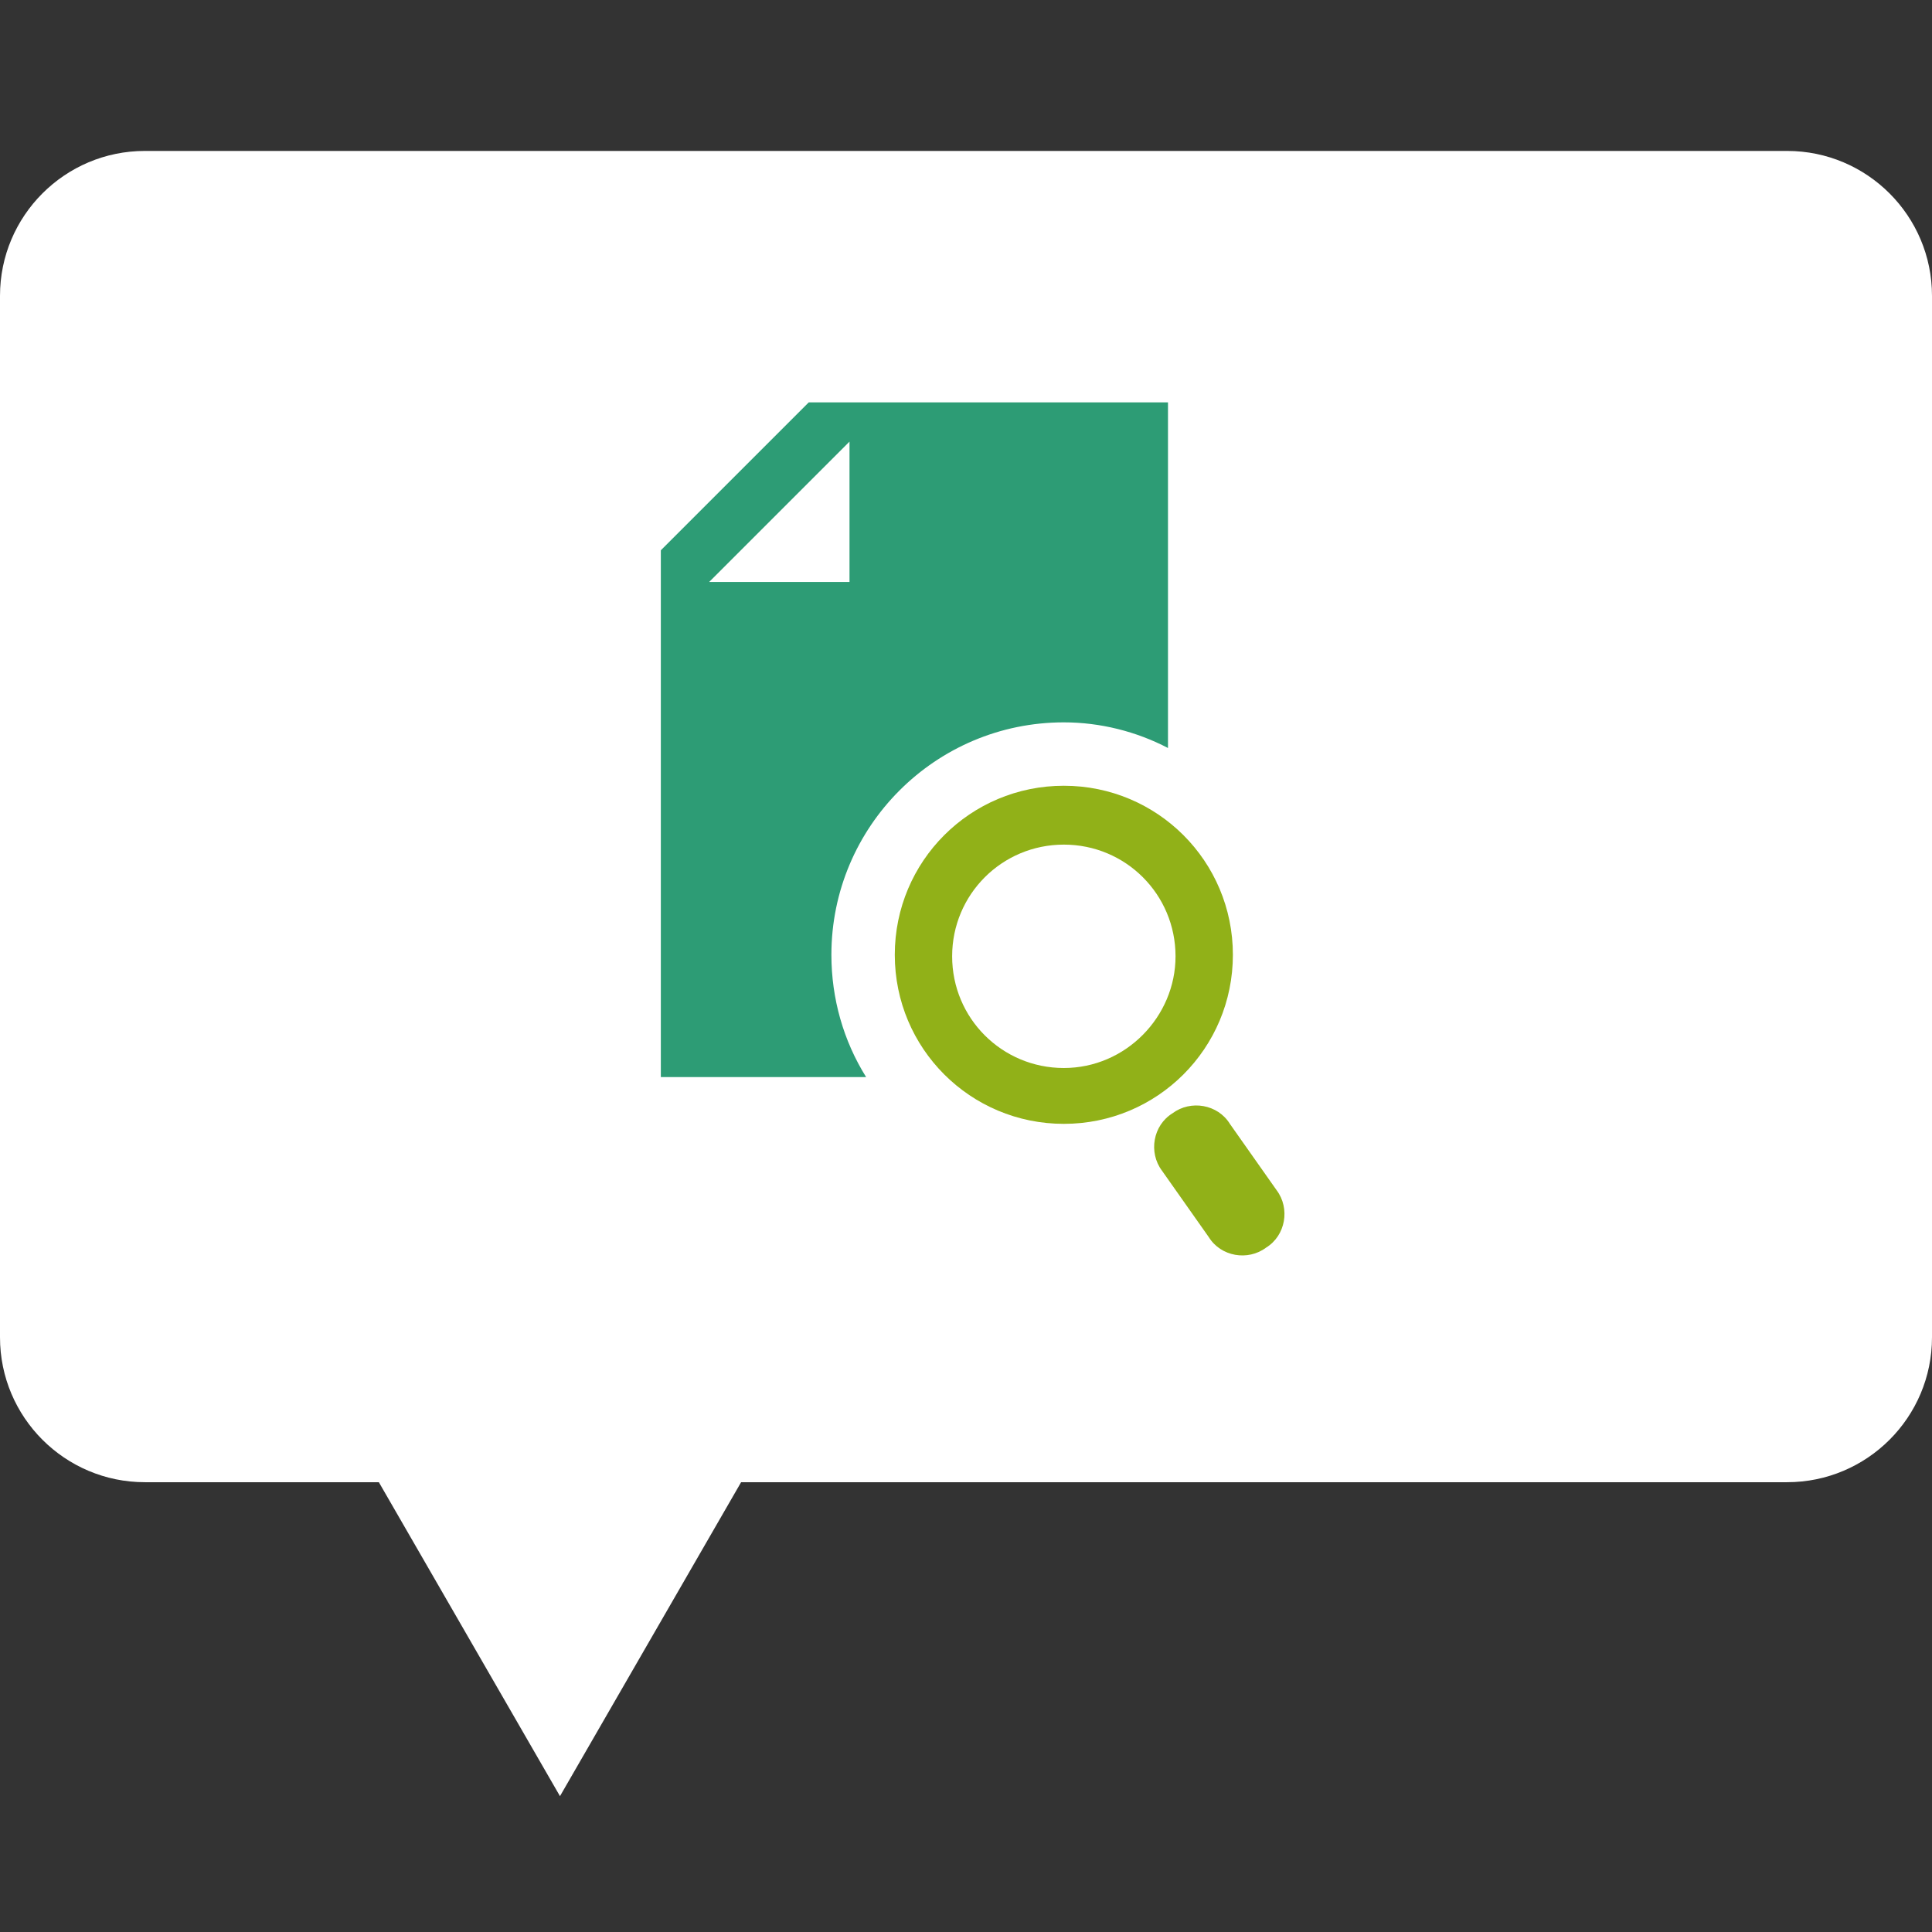
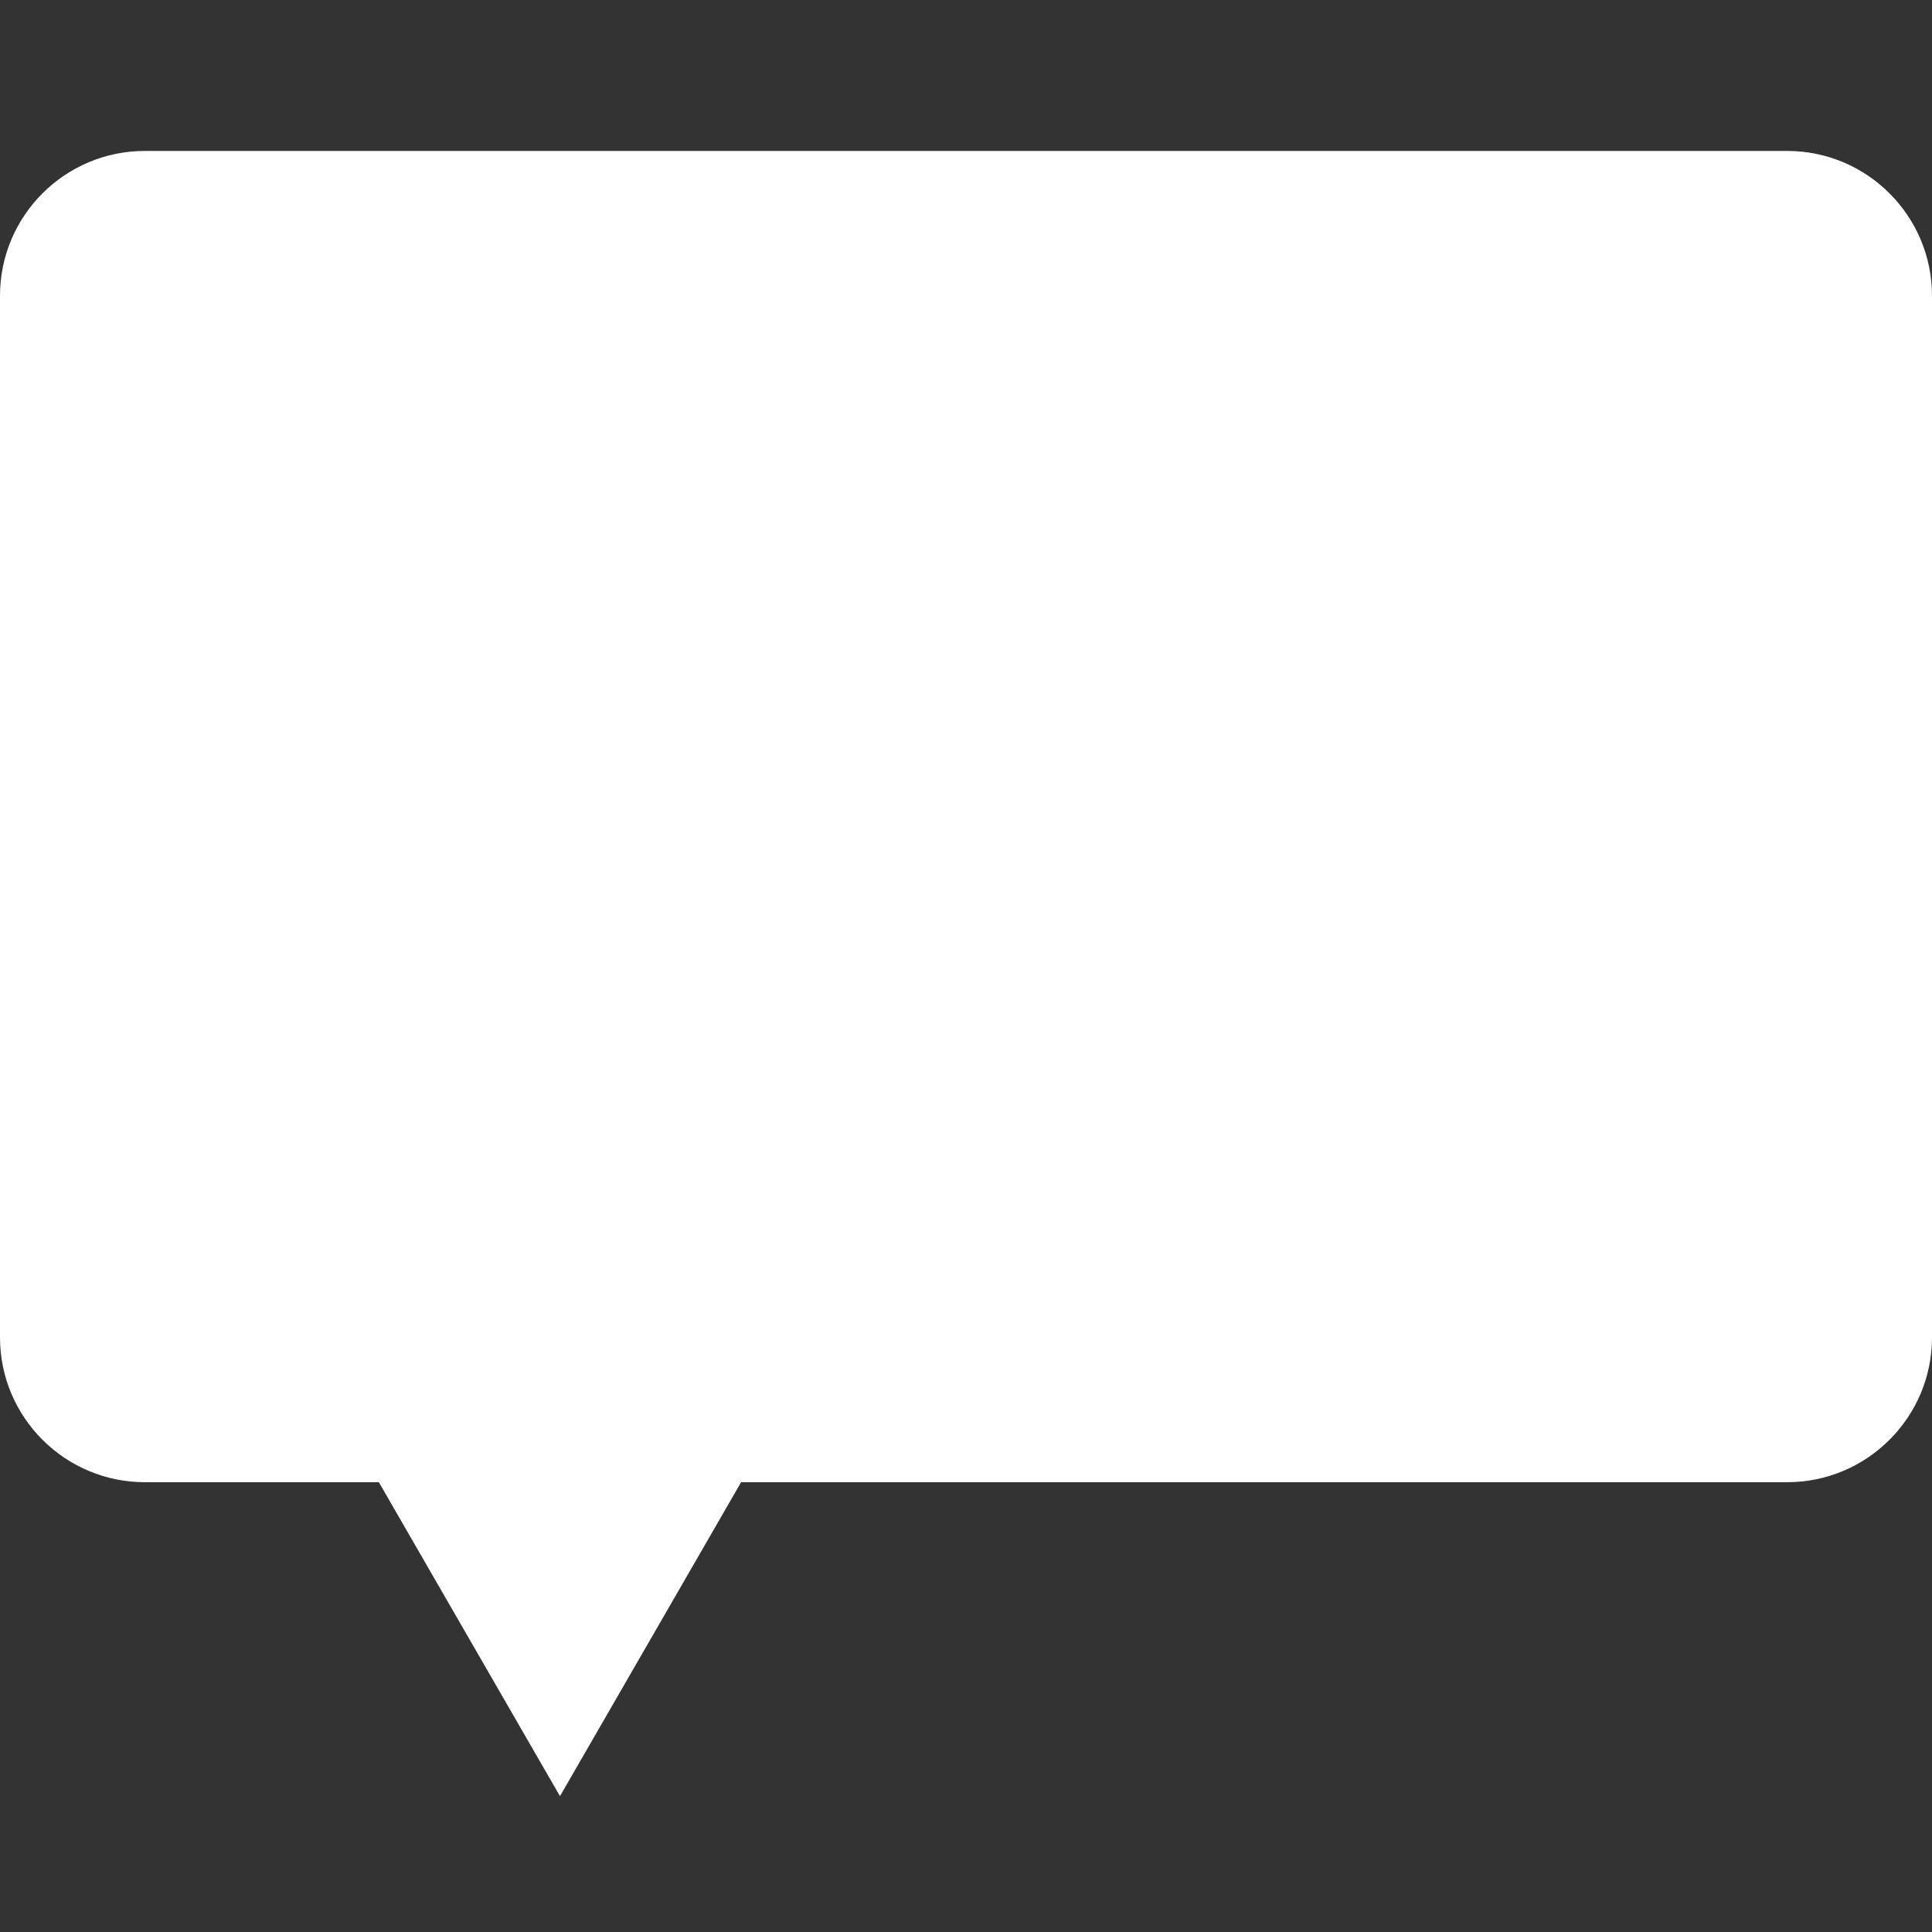
<svg xmlns="http://www.w3.org/2000/svg" version="1.1" id="Calque_1" x="0px" y="0px" viewBox="0 0 128 128" style="enable-background:new 0 0 128 128;" xml:space="preserve">
  <rect x="0" y="0" width="128" height="128" fill="#333333" stroke="none" />
  <style type="text/css"> .st0{fill:#FFFFFF;} .st1{fill:#91B118;} .st2{fill:#2D9C75;} </style>
  <path id="Tracé_1" class="st0" d="M9.6,10h108.8c5.3,0,9.6,4.3,9.6,9.6v69c0,5.3-4.3,9.6-9.6,9.6H49.1l-12,20.8l-12-20.8H9.6 c-5.3,0-9.6-4.3-9.6-9.6v-69C0,14.3,4.3,10,9.6,10z" />
  <g id="Groupe_22" transform="translate(-2560.218 521.558)">
-     <path id="Tracé_16" class="st1" d="M2630.7-469.5c-6.2,0-11.2,5-11.2,11.2c0,6.2,5,11.2,11.2,11.2c0,0,0,0,0,0 c6.2,0,11.2-5,11.2-11.2C2641.9-464.5,2636.9-469.5,2630.7-469.5z M2630.7-450.8c-4.1,0-7.4-3.3-7.4-7.4c0,0,0,0,0,0 c0-4.1,3.3-7.4,7.4-7.4c0,0,0,0,0,0c4.1,0,7.4,3.3,7.4,7.4c0,0,0,0,0,0C2638.1-454.2,2634.8-450.8,2630.7-450.8z" />
-     <path id="Tracé_17" class="st1" d="M2644.8-442.7c0.9,1.2,0.6,3-0.7,3.8l0,0c-1.2,0.9-3,0.6-3.8-0.7l-3.1-4.4 c-0.9-1.2-0.6-3,0.7-3.8c0,0,0,0,0,0l0,0c1.2-0.9,3-0.6,3.8,0.7L2644.8-442.7z" />
-     <path id="Tracé_18" class="st2" d="M2613.8-494.9l-9.8,9.8v34.9h13.6c-1.5-2.4-2.3-5.2-2.3-8.1c0-8.5,6.9-15.4,15.4-15.4l0,0 c2.4,0,4.8,0.6,6.9,1.7v-22.9L2613.8-494.9z M2616.5-483h-9.3l9.3-9.3V-483z" />
-   </g>
+     </g>
</svg>